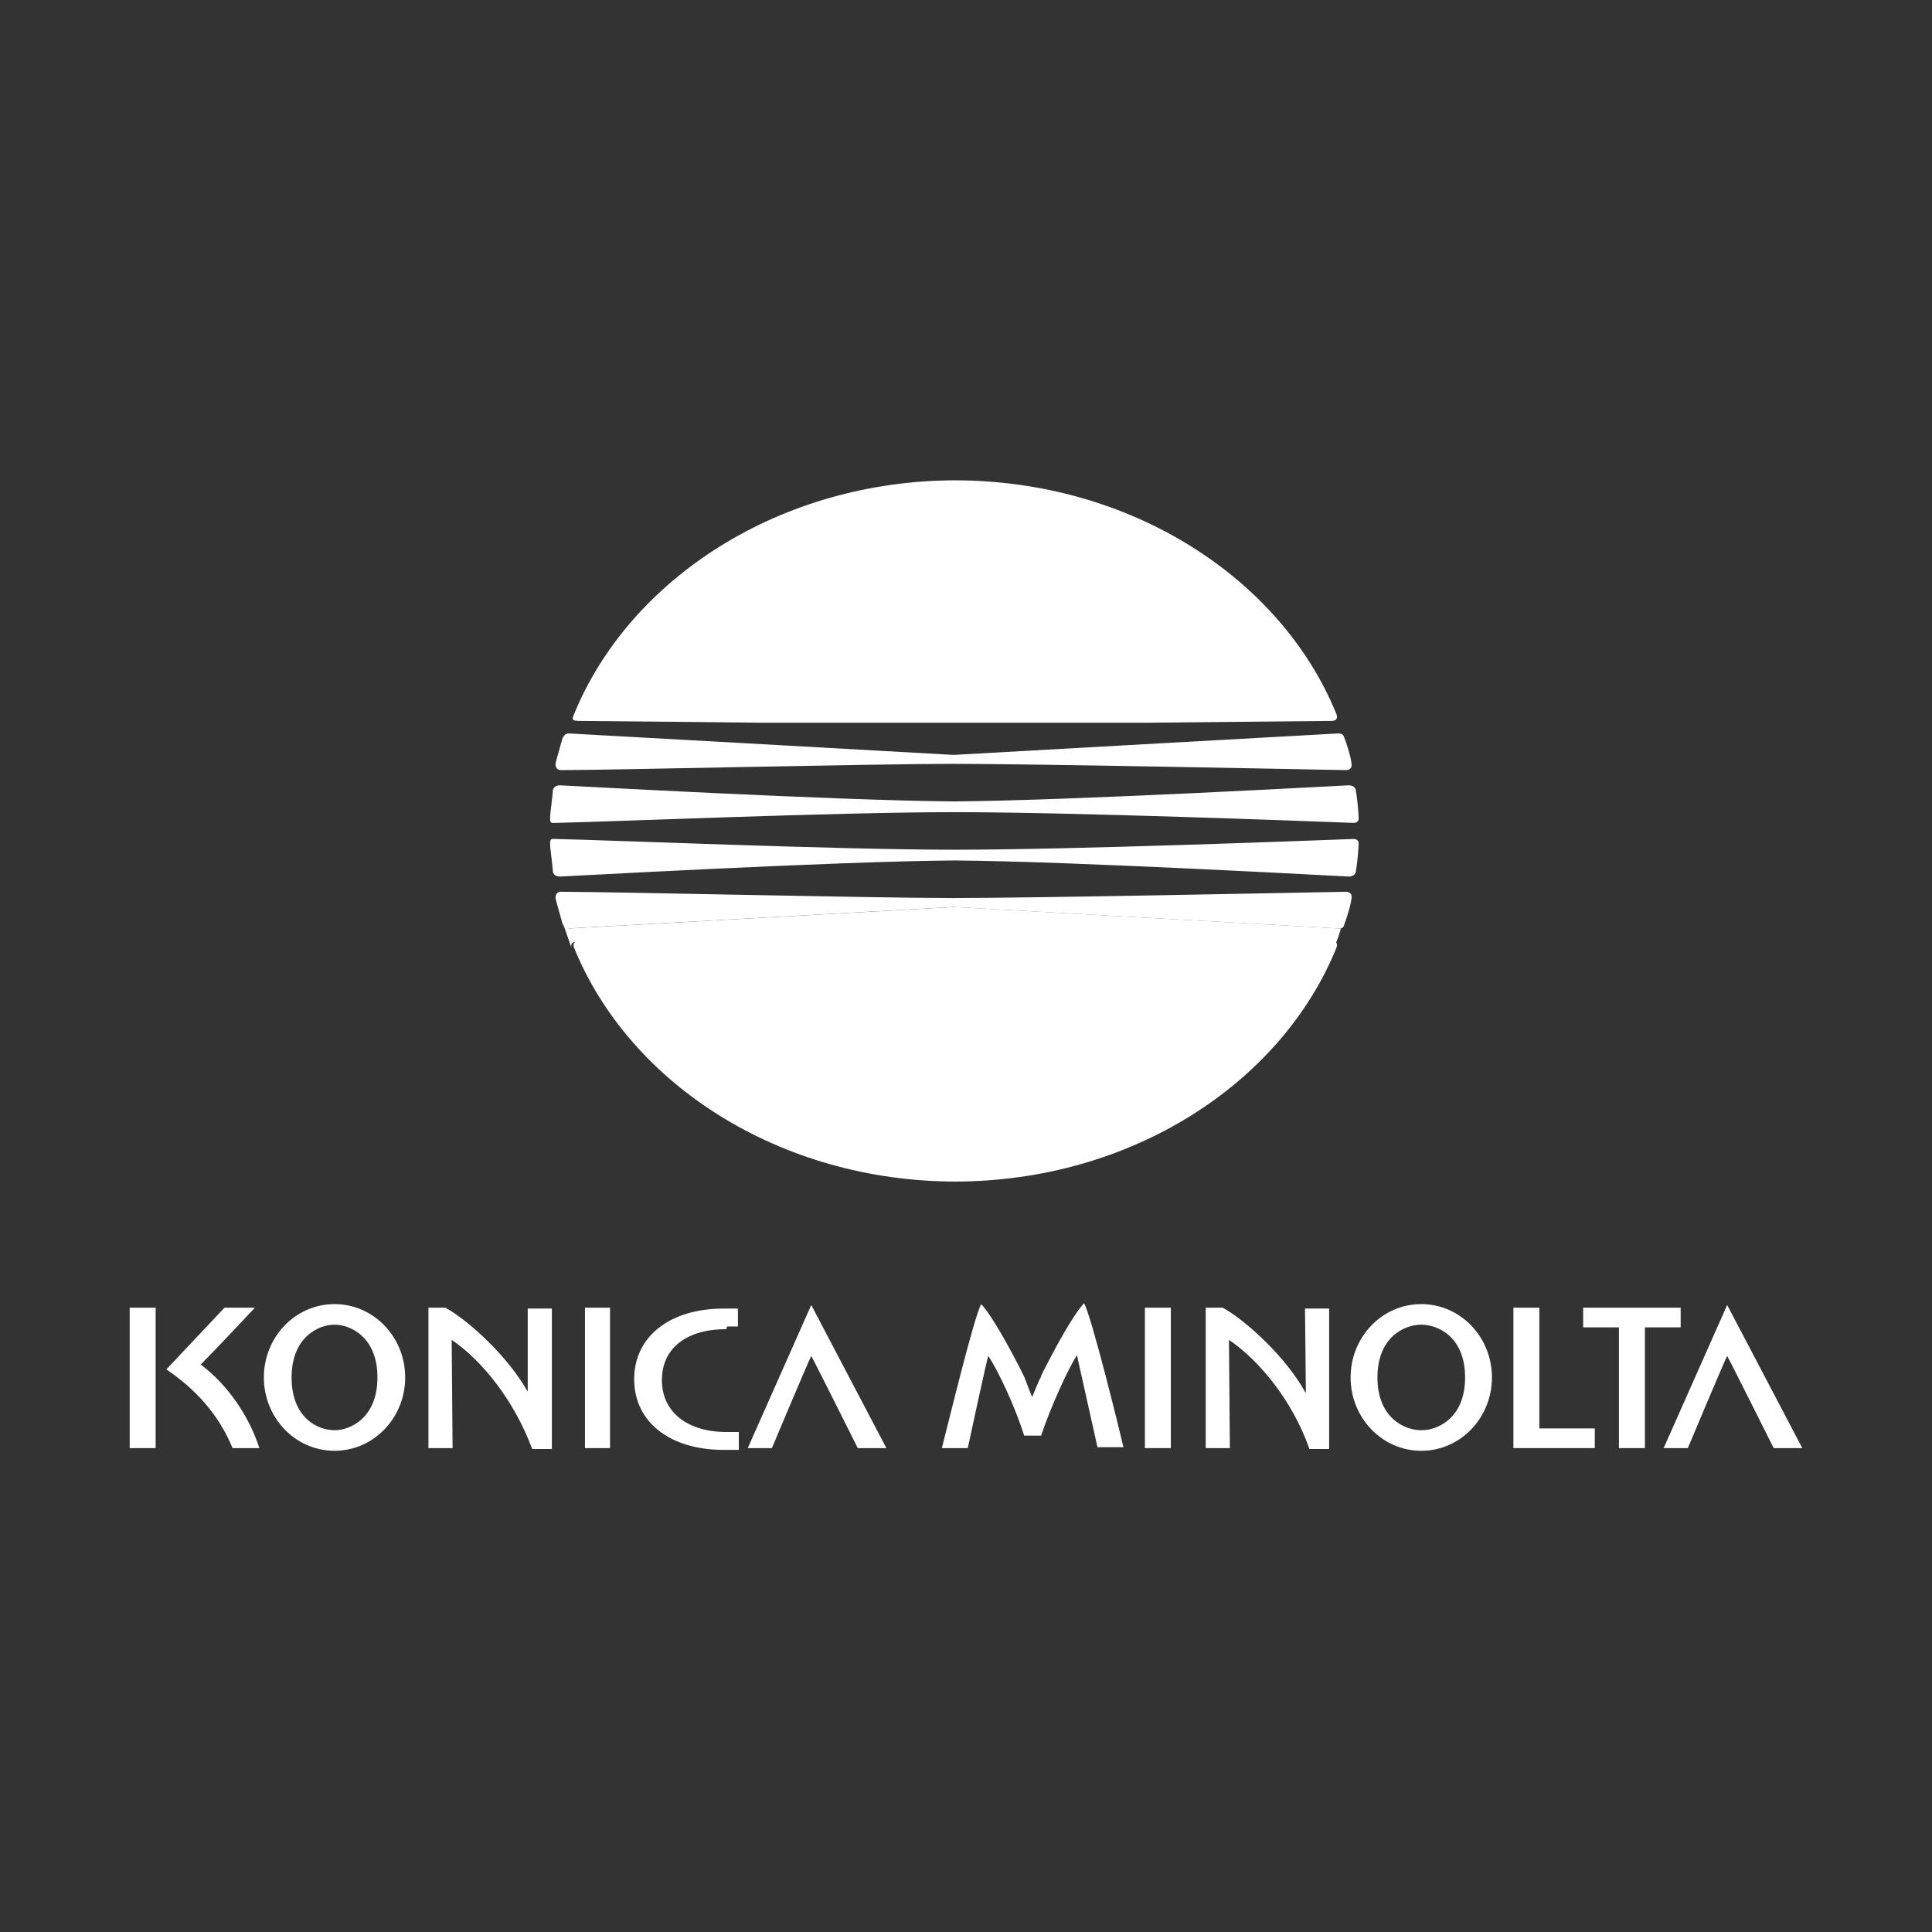
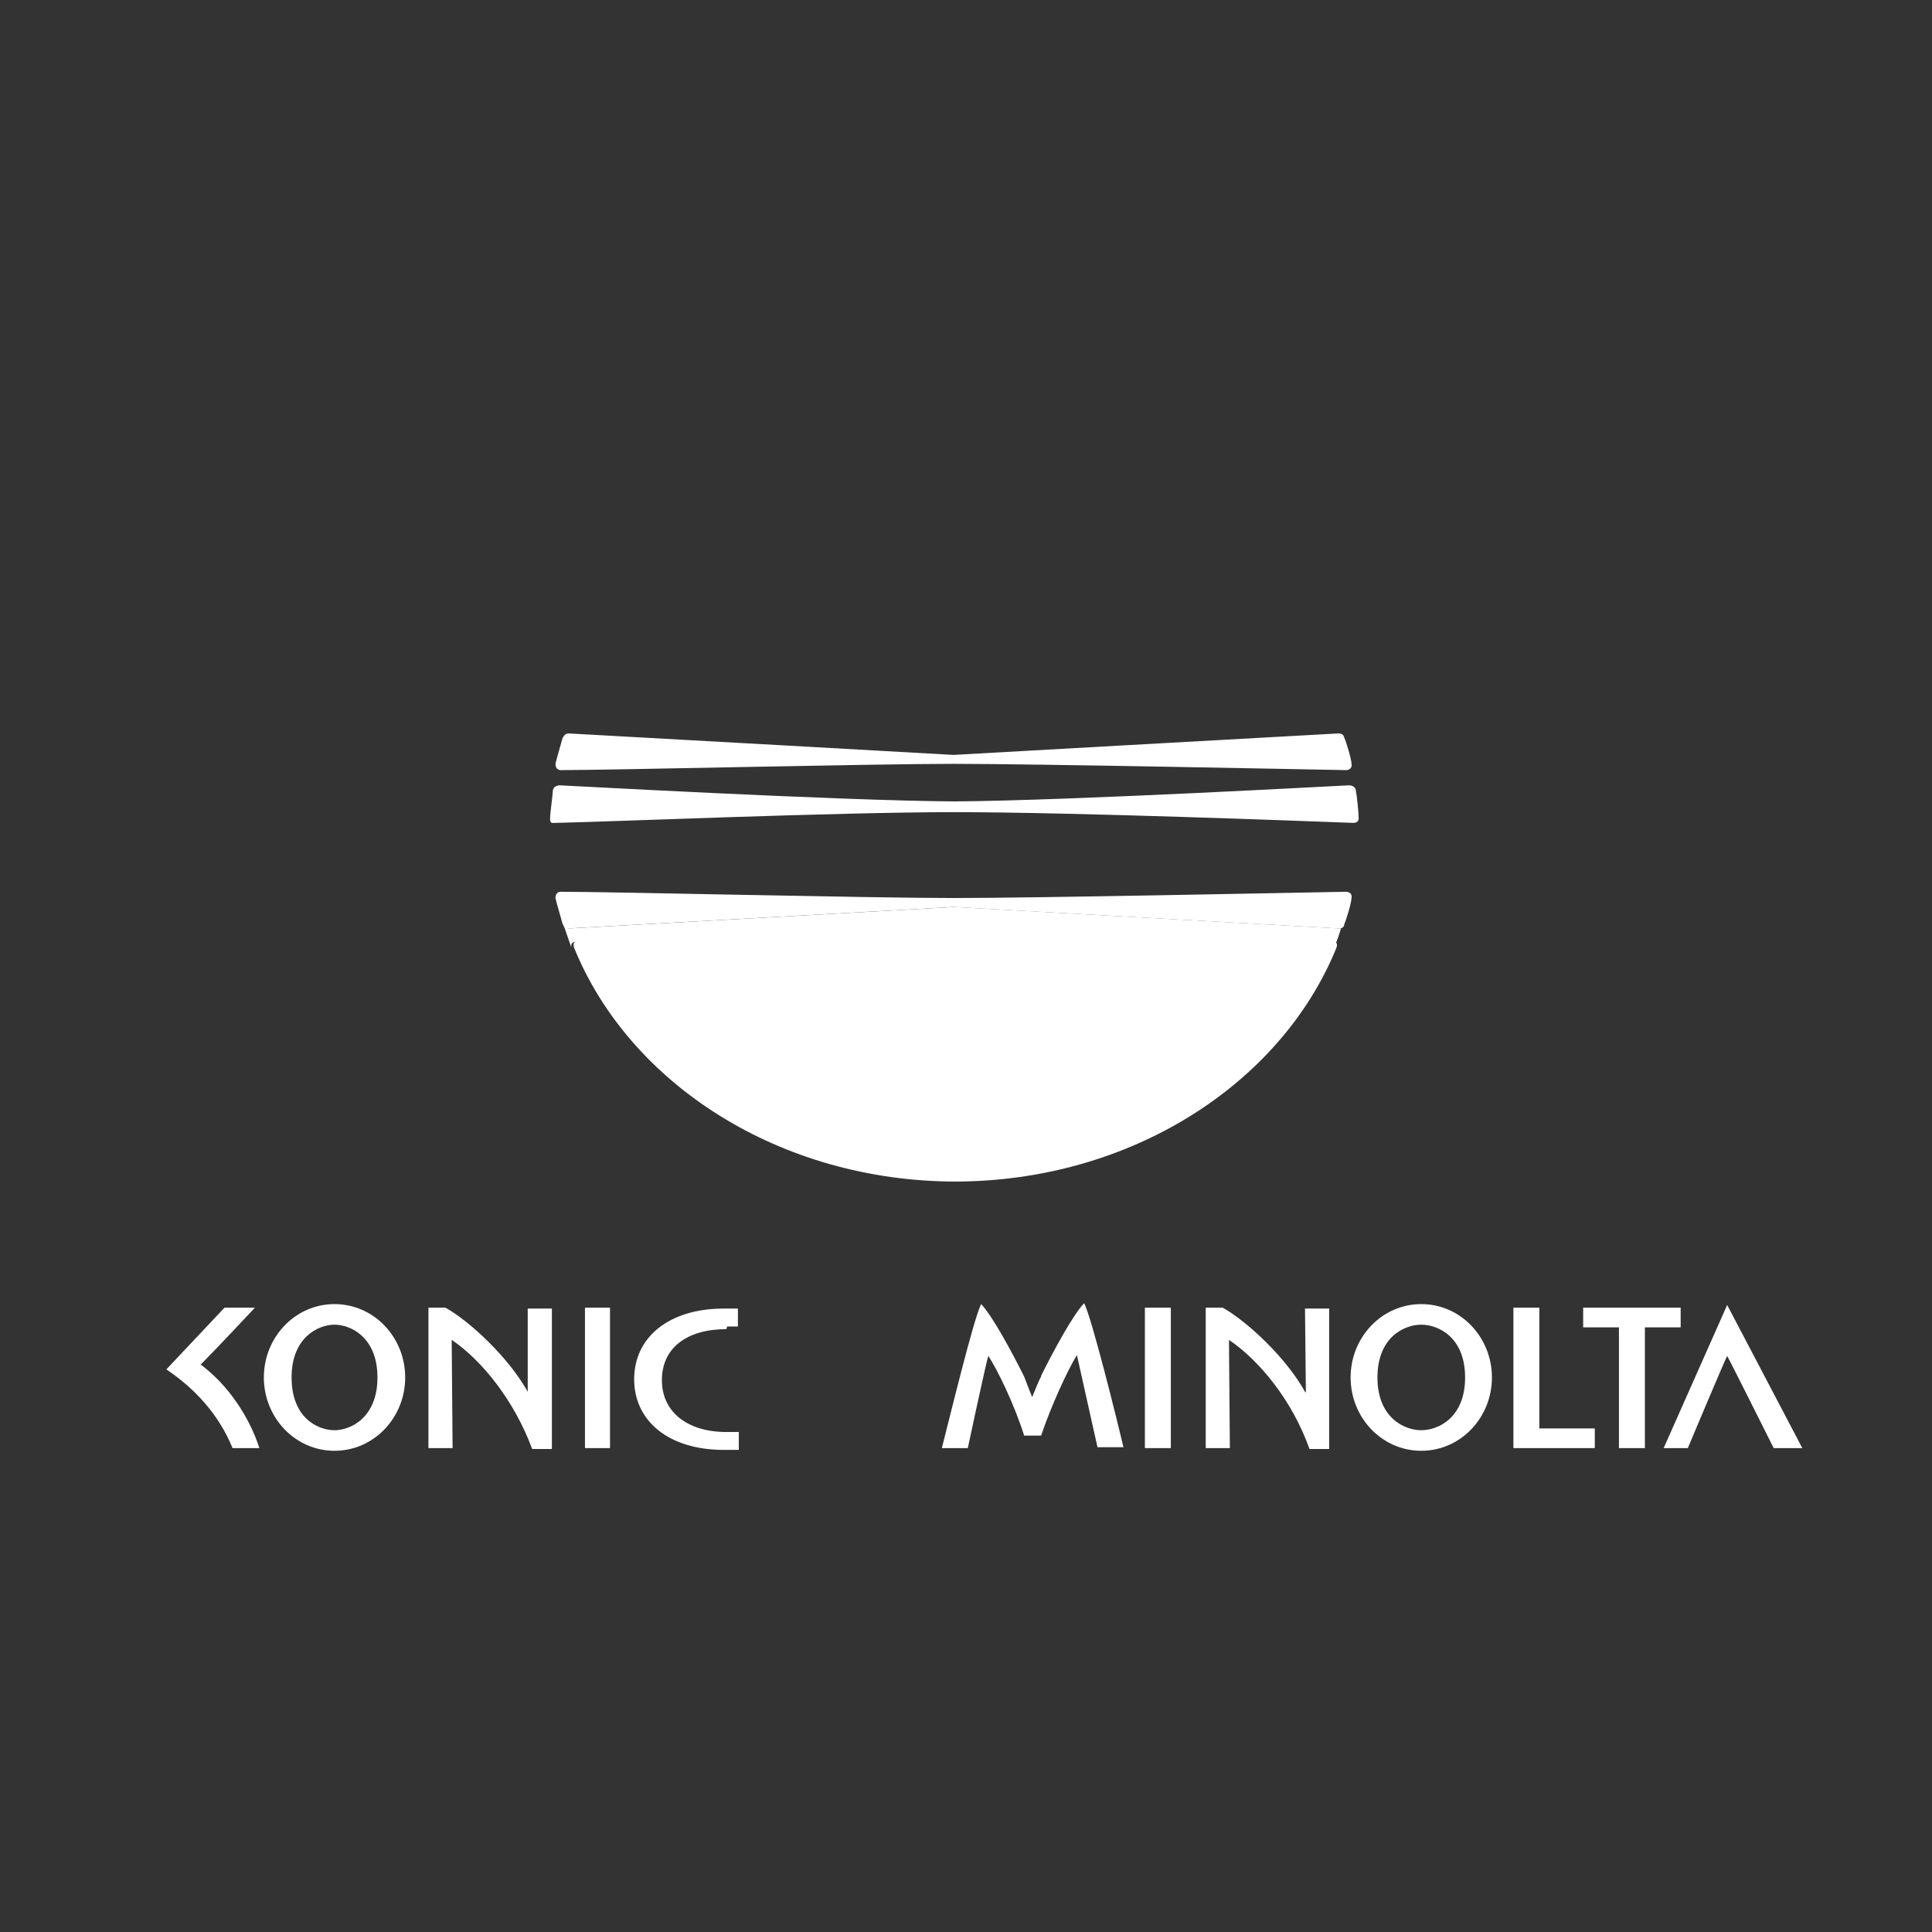
<svg xmlns="http://www.w3.org/2000/svg" viewBox="0 0 216 216">
  <rect x="0" y="0" width="216" height="216" fill="#333333" stroke="none" />
  <defs>
    <style>      .cls-1 {        fill: #fff;      }    </style>
  </defs>
  <g>
    <g id="svg2">
      <g id="g10">
        <g id="g12">
          <path id="path20" class="cls-1" d="M150.3,103.4c-.1.3-.3.4-.6.4-5.6-.3-43-2.4-43-2.4,0,0-37.4,2.1-43,2.4-.3,0-.5-.1-.7-.4.3.9.6,1.7.9,2.6-.1-.4,0-.7.5-.7.9,0,20.3-.2,20.3-.2h43.6s19.4.2,20.3.2c.4,0,.7.3.5.7.4-.8.7-1.7.9-2.5" />
-           <path id="path24" class="cls-1" d="M106.7,53.7c19.7,0,36.5,10.9,42.7,26.1.2.5,0,.8-.5.8-.9,0-20.3.2-20.3.2h-43.6s-19.4-.2-20.3-.2-.7-.3-.5-.8c6.2-15.1,23-26.1,42.7-26.1" />
          <path id="path26" class="cls-1" d="M106.7,85.4c9,0,38.2.6,43.8.7.4,0,.7-.3.6-.7,0-.5-.6-2.5-.8-2.9-.1-.4-.3-.5-.7-.5-5.6.3-43,2.4-43,2.4,0,0-37.4-2.1-43-2.4-.4,0-.5.2-.7.5-.1.4-.7,2.4-.8,2.9,0,.4.2.7.6.7,5.6,0,34.8-.7,43.8-.7" />
          <path id="path28" class="cls-1" d="M106.7,90.8c13.2,0,39.2,1,44.6,1.2.4,0,.6-.2.6-.5,0-.6-.2-2.6-.3-3,0-.5-.4-.7-.8-.7-.4,0-30.6,1.7-44.1,1.8-13.5-.1-43.7-1.8-44.1-1.8-.4,0-.8.2-.8.7,0,.4-.3,2.4-.3,3s.2.5.6.5c5.4-.1,31.4-1.2,44.6-1.2" />
          <path id="path30" class="cls-1" d="M106.7,132.1c19.7,0,36.5-10.9,42.7-26.1.2-.5,0-.8-.5-.8-.9,0-20.3-.2-20.3-.2h-43.6s-19.4.2-20.3.2c-.5,0-.7.3-.5.8,6.2,15.2,23,26.1,42.7,26.1" />
          <path id="path32" class="cls-1" d="M106.7,100.4c9,0,38.2-.6,43.8-.7.4,0,.7.3.6.7,0,.5-.6,2.5-.8,2.9-.1.4-.3.5-.7.5-5.6-.3-43-2.4-43-2.4,0,0-37.4,2.1-43,2.4-.4,0-.5-.1-.7-.5-.1-.4-.7-2.4-.8-2.9,0-.4.2-.7.6-.7,5.6,0,34.8.7,43.8.7" />
-           <path id="path34" class="cls-1" d="M106.7,95c13.2,0,39.2-1,44.6-1.2.4,0,.6.2.6.5,0,.6-.2,2.6-.3,3,0,.5-.4.7-.8.7-.4,0-30.6-1.7-44.1-1.8-13.5.1-43.7,1.8-44.1,1.8-.4,0-.8-.2-.8-.7,0-.4-.3-2.4-.3-3s.2-.5.6-.5c5.4.1,31.4,1.2,44.6,1.2" />
          <path id="path36" class="cls-1" d="M37.4,159.9c-1.9,0-4.8-1.4-4.8-5.9s3-5.9,4.8-5.9,4.8,1.4,4.8,5.9-3,5.9-4.8,5.9ZM37.4,145.8c-4.4,0-7.9,3.7-7.9,8.2s3.5,8.2,7.9,8.2,7.9-3.7,7.9-8.2-3.5-8.2-7.9-8.2" />
          <path id="path38" class="cls-1" d="M158.9,159.9c-1.9,0-4.9-1.4-4.9-5.9s3-5.9,4.9-5.9,4.9,1.4,4.9,5.9-3,5.9-4.9,5.9ZM158.9,145.8c-4.4,0-7.9,3.7-7.9,8.2s3.5,8.2,7.9,8.2,7.9-3.7,7.9-8.2-3.5-8.2-7.9-8.2" />
-           <path id="path40" class="cls-1" d="M14.5,146.2h2.9v15.7h-2.9v-15.7Z" />
          <path id="path42" class="cls-1" d="M65.4,146.2h2.8v15.7h-2.8v-15.7Z" />
          <path id="path44" class="cls-1" d="M128,146.2h2.9v15.7h-2.9v-15.7Z" />
          <path id="path46" class="cls-1" d="M81.3,148.3h1.2v-2c-.5,0-.9,0-1.6,0-6.1,0-10,3.2-10,7.9s3.9,7.9,10,7.9,1.1,0,1.7,0v-2h-1.4c-4.3,0-7.2-2.2-7.2-5.8s2.8-5.7,7.2-5.7" />
          <path id="path48" class="cls-1" d="M59,155.6s0,0,0,0c-2.1-3.8-6.5-7.9-9.2-9.4h-1.9v15.7h2.7s-.1-12.1-.1-12.1c0,0,0,0,0,0,3.4,2.3,7,6.8,9,12.2h2.2v-15.7h-2.7s0,9.3,0,9.4" />
          <path id="path50" class="cls-1" d="M145.9,155.6s0,0,0,0c-2.1-3.8-6.5-7.9-9.2-9.4h-1.9v15.7h2.7s-.1-12.1-.1-12.1c0,0,0,0,0,0,3.4,2.3,7.1,6.8,9,12.2h2.2v-15.7h-2.7s.1,9.3.1,9.4" />
-           <path id="path52" class="cls-1" d="M83.6,161.9h2.7s4.2-10,4.4-10.3c.2.3,5.2,10.3,5.2,10.3h3.2l-8.4-16-7.1,16" />
          <path id="path54" class="cls-1" d="M193.1,145.9l-7.1,16h2.7s4.2-10,4.4-10.3c.2.3,5.2,10.3,5.2,10.3h3.2l-8.4-16" />
          <path id="path56" class="cls-1" d="M22.4,152.6c1.7-1.7,6.1-6.4,6.1-6.4h-3.4l-6.5,6.9c3.1,2.1,5.8,4.9,7.4,8.8h3c-1.2-3.7-3.6-7.1-6.5-9.3" />
          <path id="path58" class="cls-1" d="M172.1,146.2h-2.9v15.7h9.1v-2.2h-6.2v-13.5" />
          <path id="path60" class="cls-1" d="M187.8,146.2h-10.8v2.2h4v13.5h2.9v-13.5h4v-2.2" />
          <path id="path62" class="cls-1" d="M116.4,153.9c-.3.5-.7,1.6-1,2.3,0,0,0,0,0,0-.3-.7-.7-1.8-.9-2.3-1.4-2.8-3.5-6.7-4.8-8.1-.8,1.4-3.7,13.4-4.4,16.1h2.9s2.2-10.3,2.3-10.3c0,0,0,0,0,0,1,1.5,2.9,5.4,4,8.9h1.9c1.1-3.3,3-7.4,4-9,0,0,0,0,0,0s2.3,10.3,2.3,10.3h2.9c-.6-2.6-3.6-14.7-4.4-16.1-1.3,1.4-3.4,5.3-4.8,8.1" />
        </g>
      </g>
    </g>
  </g>
</svg>